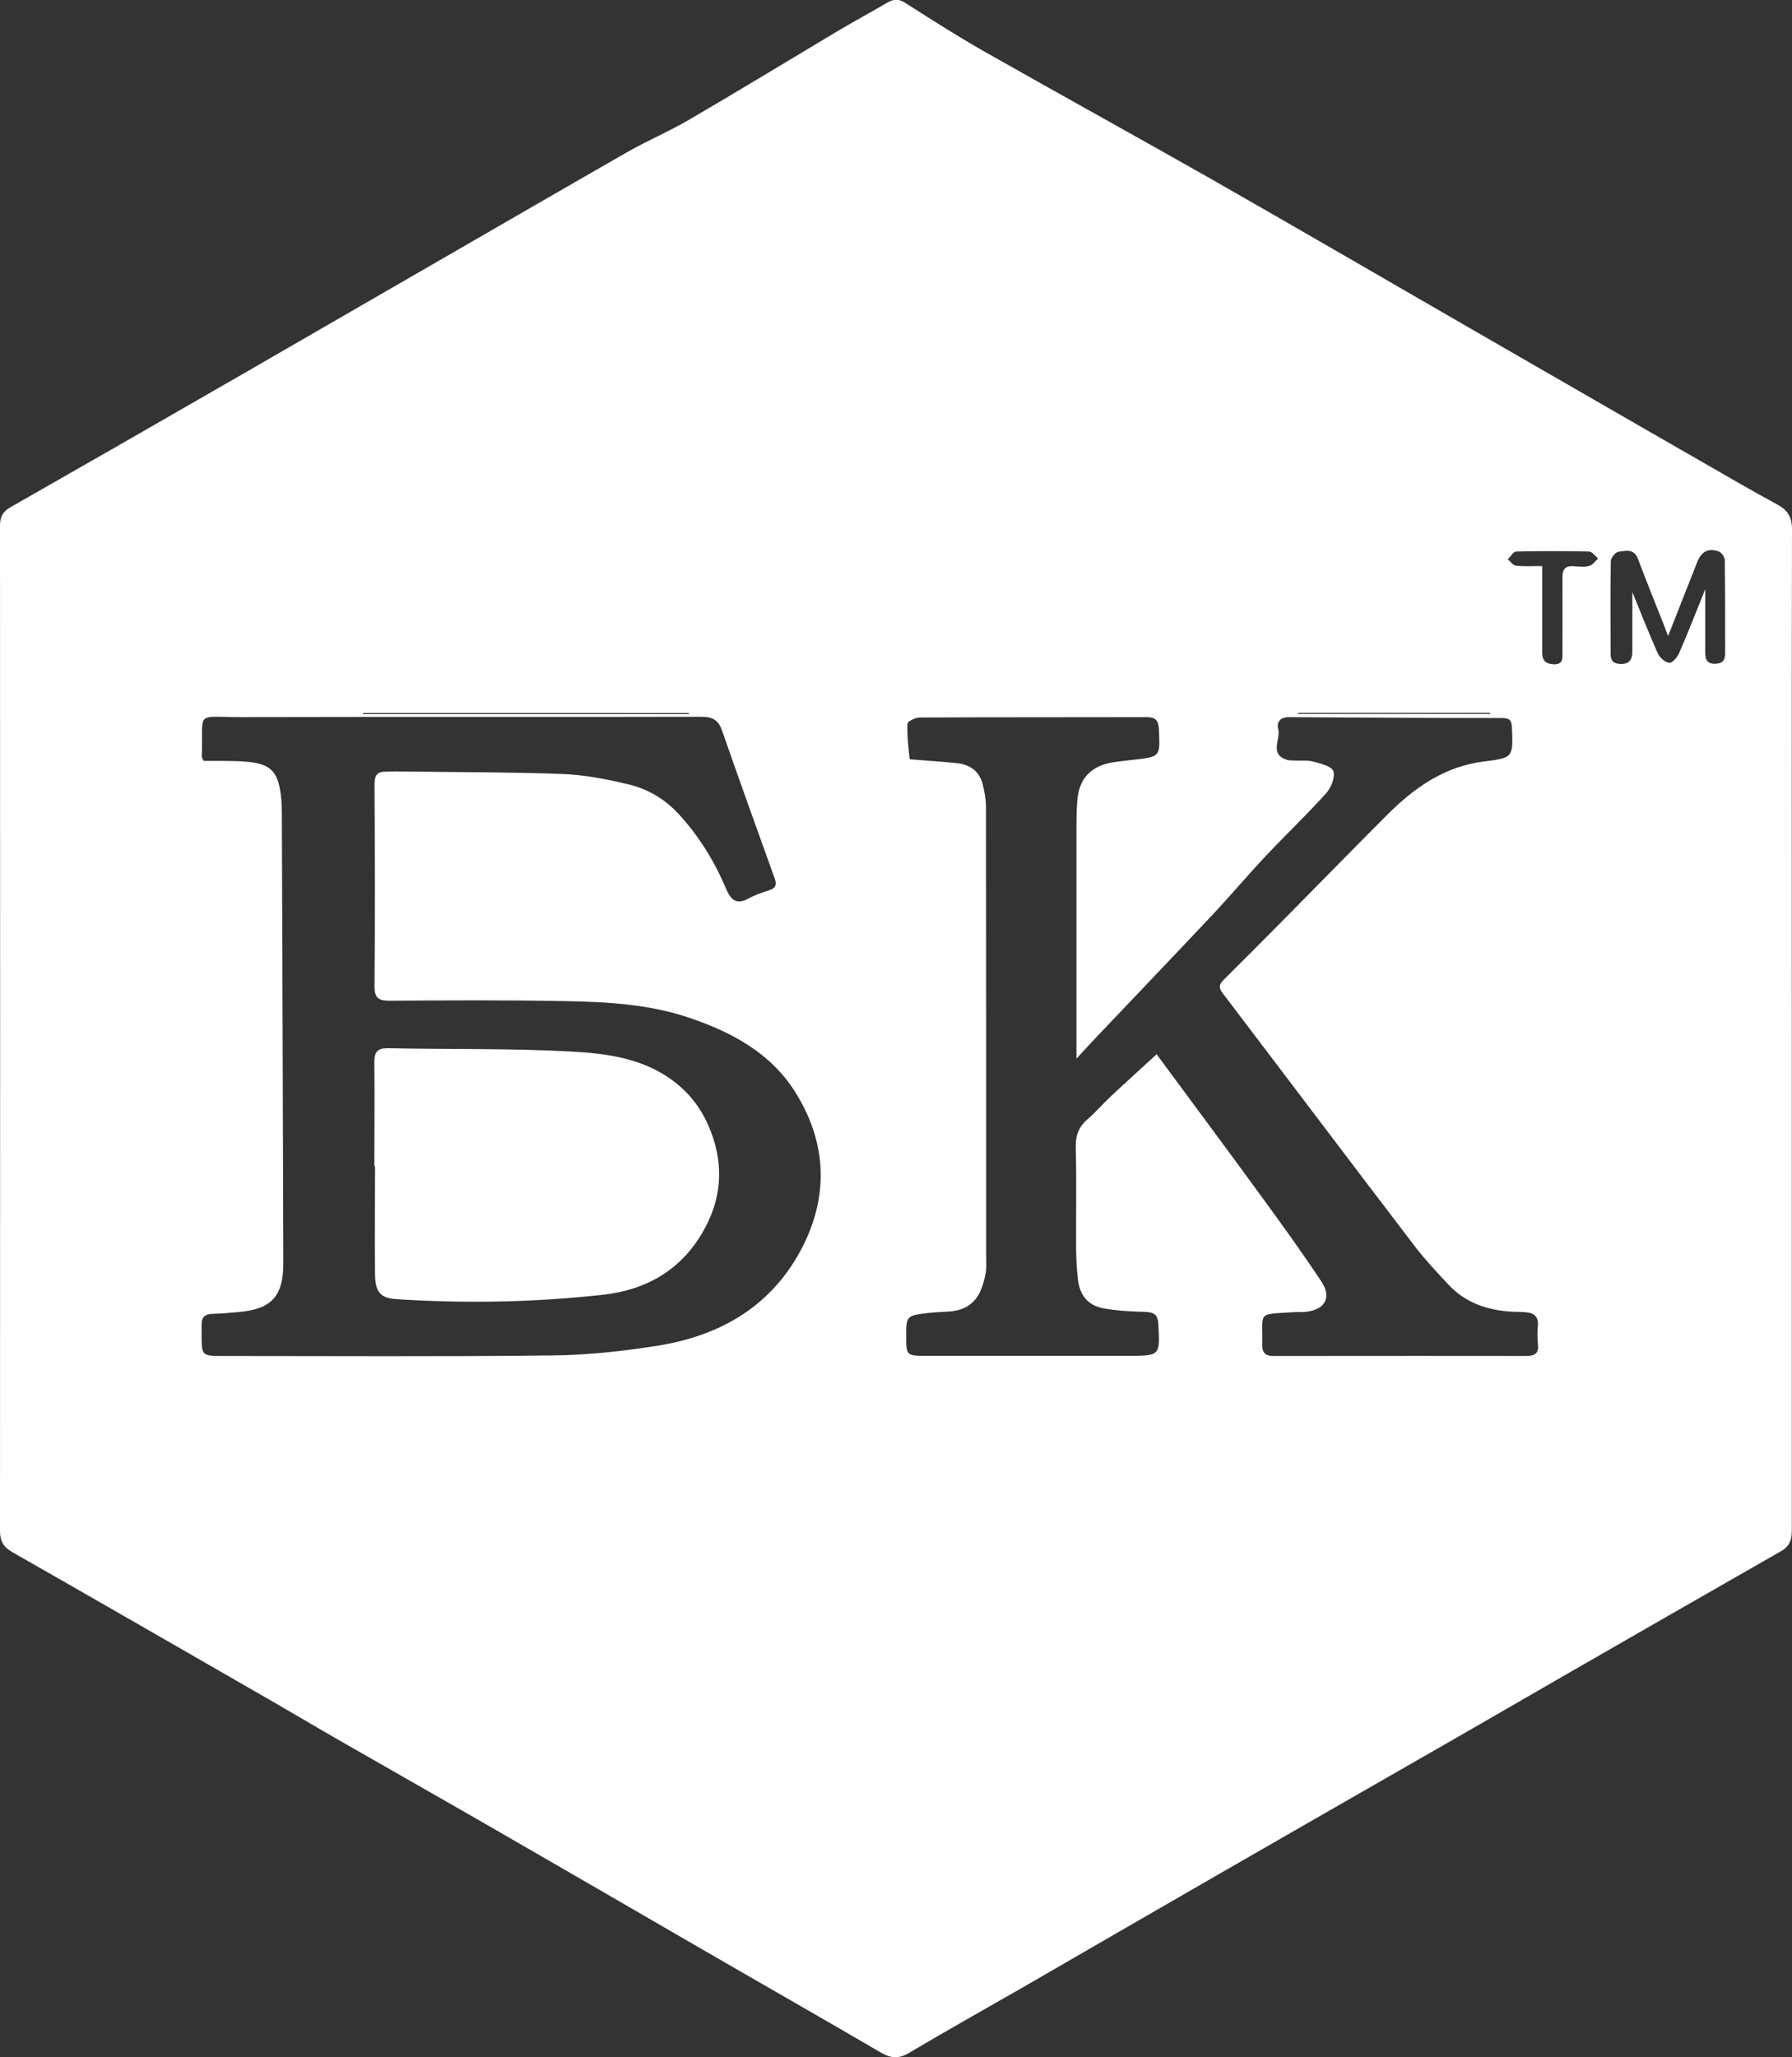
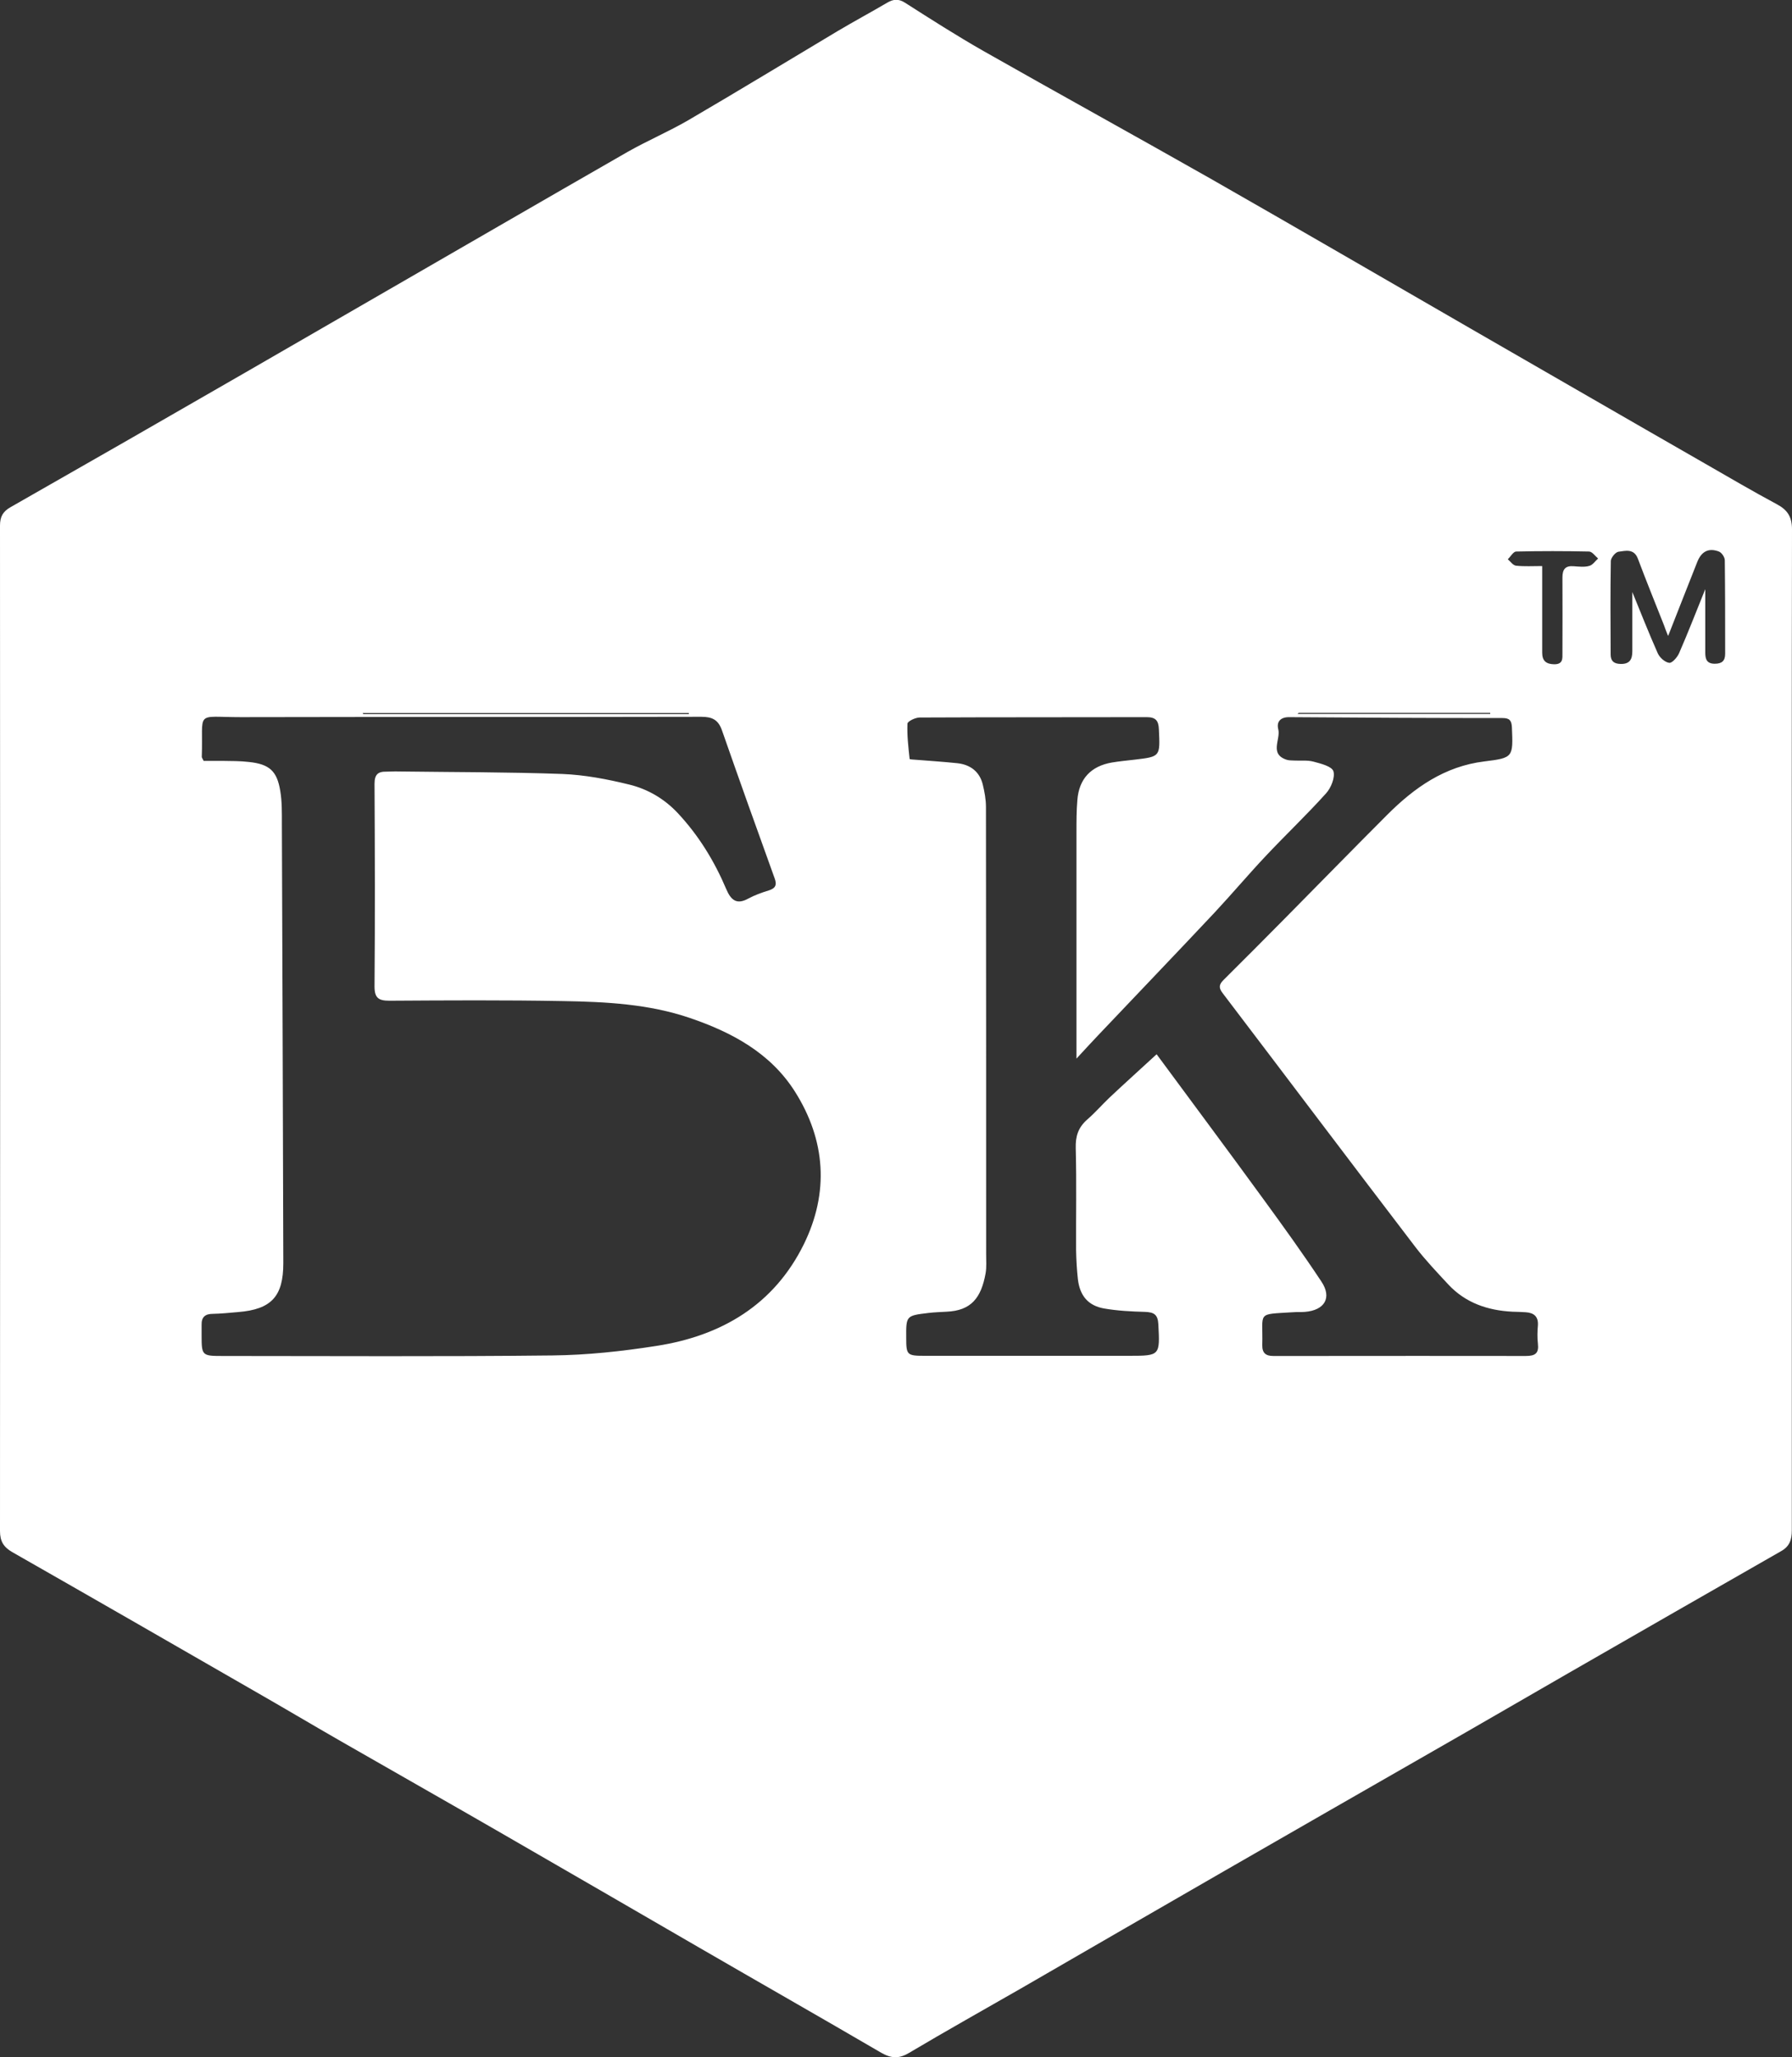
<svg xmlns="http://www.w3.org/2000/svg" id="_лой_2" viewBox="0 0 100 114.77">
  <rect x="0" y="0" width="100" height="114.77" fill="#333333" stroke="none" />
  <defs>
    <style>.cls-1{fill:#fff;}</style>
  </defs>
  <g id="_лой_1-2">
    <g>
      <path class="cls-1" d="M99.99,57.46c0,9.3,0,18.61,0,27.91,0,.53-.12,.9-.6,1.17-3.96,2.26-7.91,4.53-11.86,6.8-2.52,1.45-5.03,2.91-7.55,4.35-3.87,2.22-7.75,4.44-11.62,6.67-3.79,2.18-7.57,4.37-11.36,6.56-2.09,1.2-4.2,2.38-6.27,3.61-.57,.34-1,.31-1.56-.01-3.39-1.98-6.8-3.92-10.2-5.89-3.63-2.1-7.26-4.21-10.89-6.3-3.03-1.75-6.07-3.47-9.1-5.21-1.62-.93-3.23-1.89-4.86-2.82-4.48-2.58-8.95-5.15-13.44-7.71C.2,86.31,0,85.99,0,85.42c.01-18.7,.01-37.4,0-56.1,0-.49,.16-.78,.58-1.02,4.37-2.49,8.73-4.99,13.08-7.5,2.31-1.33,4.61-2.66,6.91-3.99,4.82-2.78,9.63-5.57,14.46-8.34,1.11-.63,2.29-1.13,3.39-1.77,2.79-1.63,5.55-3.31,8.33-4.97,.91-.54,1.84-1.04,2.76-1.58,.34-.2,.63-.23,.99,0,1.44,.92,2.88,1.84,4.37,2.69,4.21,2.39,8.46,4.73,12.67,7.12,4.84,2.76,9.65,5.56,14.47,8.34,4.38,2.52,8.75,5.05,13.13,7.56,1.34,.77,2.67,1.55,4.03,2.28,.58,.31,.83,.7,.83,1.39-.02,9.3-.01,18.61-.01,27.91ZM11.35,42.45c.34,0,.7,0,1.05,0,.5,.01,1,0,1.49,.06,1.14,.12,1.57,.5,1.75,1.62,.1,.6,.09,1.21,.09,1.82,.03,8.17,.06,16.35,.08,24.52,0,1.85-.66,2.58-2.52,2.73-.47,.04-.94,.09-1.42,.1-.42,0-.63,.18-.62,.61,0,.2,0,.41,0,.61,0,1.1,.03,1.13,1.15,1.13,6.14,0,12.29,.04,18.43-.03,1.93-.02,3.87-.23,5.79-.53,3.64-.56,6.57-2.29,8.24-5.68,1.41-2.88,1.22-5.79-.5-8.51-1.37-2.16-3.52-3.31-5.87-4.11-2.29-.78-4.69-.9-7.07-.94-3.23-.06-6.46-.04-9.69-.02-.6,0-.83-.15-.83-.79,.03-3.77,.02-7.54,0-11.31,0-.52,.19-.69,.66-.68,.23,0,.45-.02,.68-.01,3.05,.04,6.1,.03,9.14,.14,1.25,.05,2.51,.29,3.73,.59,1.03,.25,1.96,.79,2.71,1.59,1.17,1.25,2.05,2.69,2.71,4.25,.26,.61,.58,.88,1.23,.52,.35-.19,.74-.33,1.13-.45,.39-.12,.48-.31,.33-.7-.99-2.74-1.97-5.48-2.93-8.23-.21-.6-.55-.76-1.16-.76-8.56,.02-17.12,0-25.68,.02-2.63,0-2.1-.41-2.19,2.23,0,.02,.02,.04,.1,.2Zm53.18,16.37s.03,0,.06,.06c1.96,2.66,3.94,5.31,5.89,7.99,1.11,1.52,2.22,3.06,3.26,4.63,.6,.9,.18,1.6-.92,1.69-.22,.02-.45,0-.68,.02-2.06,.13-1.65-.05-1.7,1.83-.01,.44,.19,.61,.61,.61,.68,0,1.35,0,2.03,0,4.02,0,8.04-.01,12.06,0,.54,0,.74-.15,.68-.69-.04-.33-.03-.68,0-1.02,.03-.49-.22-.7-.68-.73-.25-.02-.5-.02-.74-.03-1.38-.07-2.62-.49-3.58-1.52-.63-.68-1.27-1.35-1.83-2.08-3.6-4.71-7.17-9.45-10.76-14.17-.24-.31-.2-.49,.05-.74,1.14-1.13,2.26-2.26,3.39-3.4,1.92-1.94,3.82-3.89,5.75-5.82,1.51-1.51,3.2-2.7,5.41-2.97,1.62-.2,1.61-.23,1.54-1.91-.02-.38-.14-.51-.52-.51-3.97,0-7.95-.02-11.92-.05-.49,0-.7,.27-.6,.67,.15,.57-.52,1.39,.48,1.71,.13,.04,.27,.03,.4,.04,.36,.02,.74-.03,1.08,.06,.41,.11,1.03,.26,1.12,.54,.1,.34-.13,.92-.41,1.23-1.08,1.2-2.26,2.32-3.37,3.5-.97,1.03-1.88,2.11-2.85,3.15-2.16,2.3-4.35,4.58-6.52,6.87-.36,.38-.71,.76-1.19,1.28,0-.62,0-1.01,0-1.41,0-3.75,0-7.5,0-11.25,0-.59,0-1.18,.05-1.76,.09-1.19,.76-1.9,1.93-2.1,.42-.07,.85-.11,1.28-.16,1.43-.17,1.41-.17,1.34-1.69-.02-.48-.17-.68-.68-.68-4.22,.01-8.45,0-12.67,.02-.24,0-.67,.21-.68,.34-.03,.65,.05,1.31,.12,1.97,0,.03,.25,.04,.38,.05,.76,.06,1.53,.11,2.29,.19,.71,.08,1.23,.46,1.41,1.18,.1,.41,.18,.84,.18,1.27,.01,8.31,.01,16.62,.01,24.93,0,.36,.03,.73-.03,1.08-.25,1.38-.81,2.08-2.18,2.14-.34,.02-.68,.03-1.01,.07-1.25,.15-1.25,.15-1.24,1.41,0,.93,.05,.98,1.01,.98,3.82,0,7.63,0,11.45,0,1.71,0,1.7-.02,1.61-1.76-.03-.55-.25-.67-.74-.69-.76-.02-1.54-.06-2.29-.19-.89-.16-1.35-.71-1.46-1.63-.06-.54-.09-1.08-.1-1.62-.01-1.9,.03-3.79-.02-5.69-.02-.67,.14-1.16,.64-1.6,.44-.38,.83-.83,1.25-1.23,.85-.8,1.72-1.58,2.62-2.41Zm28.55-23.35c-.11-.28-.17-.43-.22-.58-.49-1.24-.99-2.47-1.46-3.72-.22-.58-.69-.44-1.08-.39-.17,.02-.43,.34-.43,.52-.03,1.74-.02,3.48-.01,5.21,0,.36,.17,.52,.54,.53,.52,.02,.67-.25,.67-.71,0-1.12,0-2.25,0-3.3,.45,1.1,.91,2.27,1.42,3.42,.11,.24,.4,.5,.64,.53,.16,.02,.45-.31,.55-.54,.51-1.17,.97-2.36,1.46-3.57,0,1.22,0,2.38,0,3.55,0,.36,.09,.61,.53,.61,.41,0,.58-.17,.58-.56,0-1.74,0-3.48-.02-5.21,0-.17-.17-.43-.33-.49-.58-.22-.98,0-1.21,.59-.52,1.32-1.04,2.63-1.61,4.09Zm-7.02-3.88c0,.22,0,.39,0,.57,0,1.42,0,2.84,0,4.26,0,.45,.22,.63,.67,.64,.5,0,.46-.32,.46-.64,0-1.4,.01-2.8,0-4.2,0-.46,.16-.67,.63-.63,.29,.02,.6,.06,.87-.02,.19-.05,.33-.27,.49-.41-.17-.14-.33-.39-.51-.39-1.35-.03-2.71-.03-4.06,0-.16,0-.31,.28-.47,.43,.15,.13,.29,.34,.46,.36,.46,.05,.94,.02,1.45,.02ZM20.24,39.78l.03,.06h18.17v-.06H20.24Zm52.23-.01l-.06,.06h10.75v-.06h-10.69Z" />
-       <path class="cls-1" d="M20.89,65.08c0-1.94,.02-3.88,0-5.83,0-.59,.19-.78,.79-.77,3.36,.07,6.73,0,10.09,.18,1.97,.1,3.97,.34,5.67,1.55,1.03,.74,1.73,1.65,2.21,2.87,.78,2.01,.59,3.88-.43,5.65-1.21,2.1-3.13,3.23-5.54,3.5-3.85,.43-7.7,.5-11.56,.25-.85-.05-1.17-.37-1.19-1.32-.03-2.03,0-4.06,0-6.1h-.02Z" />
    </g>
  </g>
</svg>